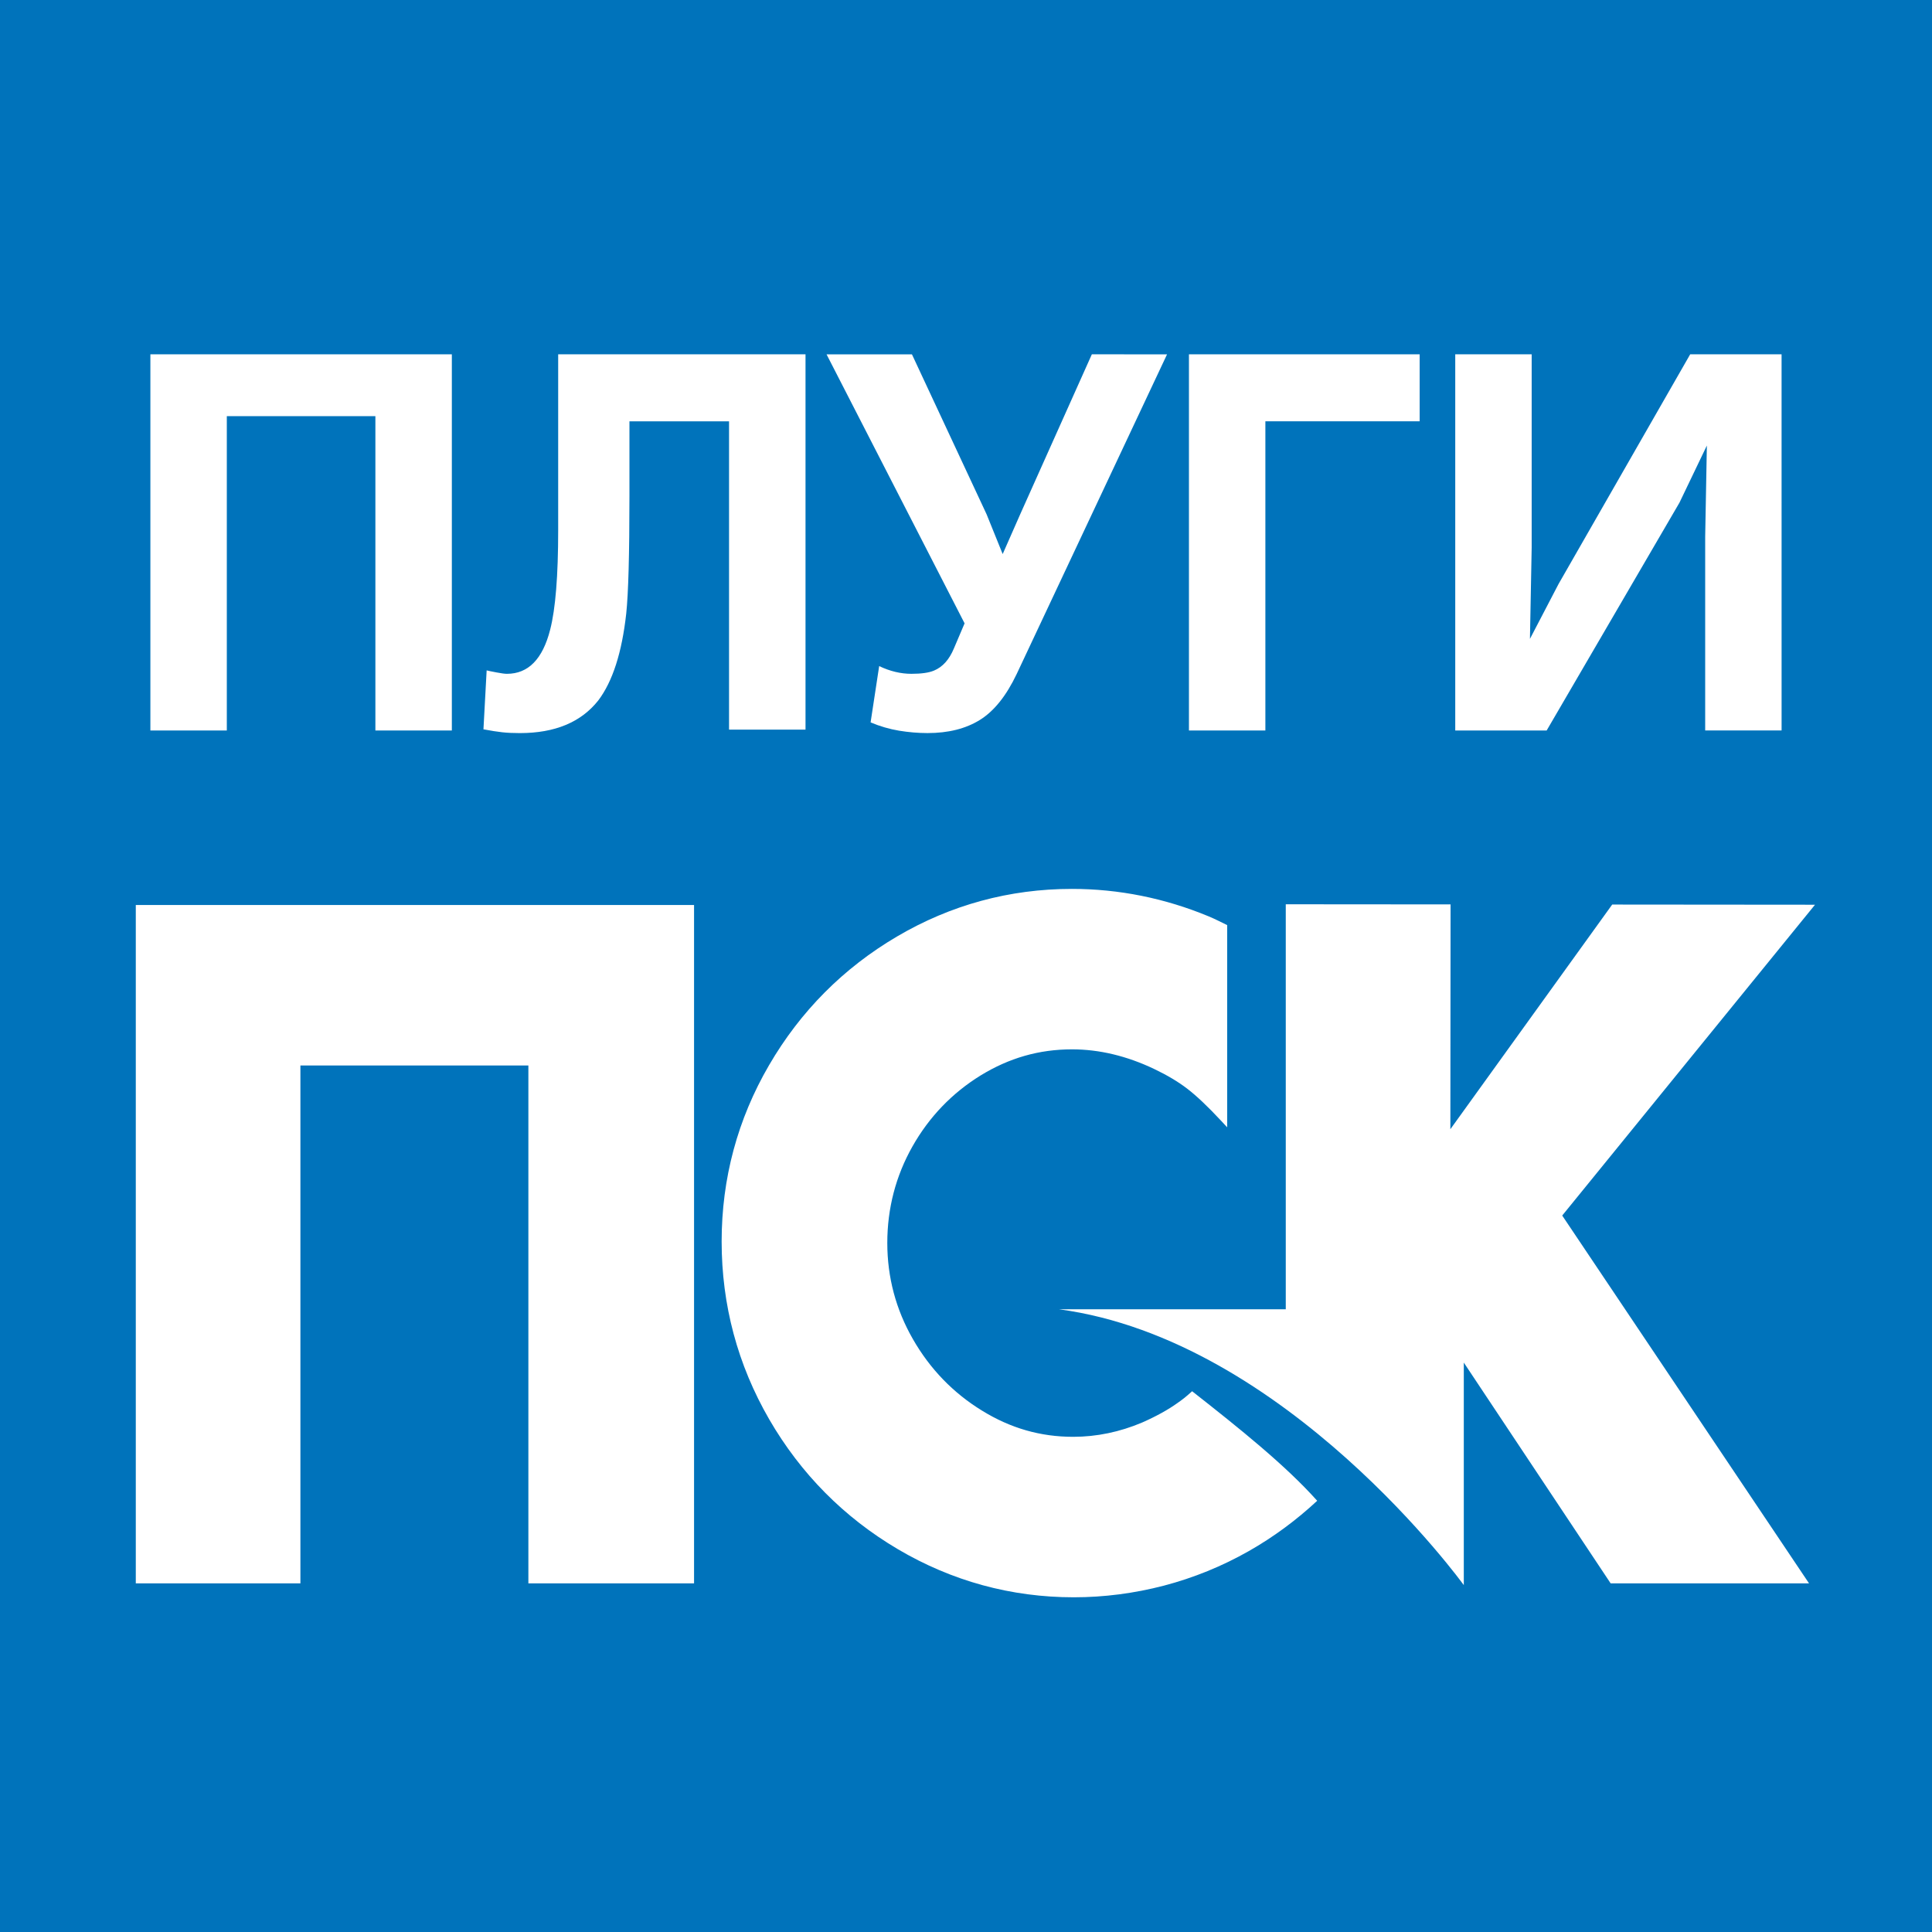
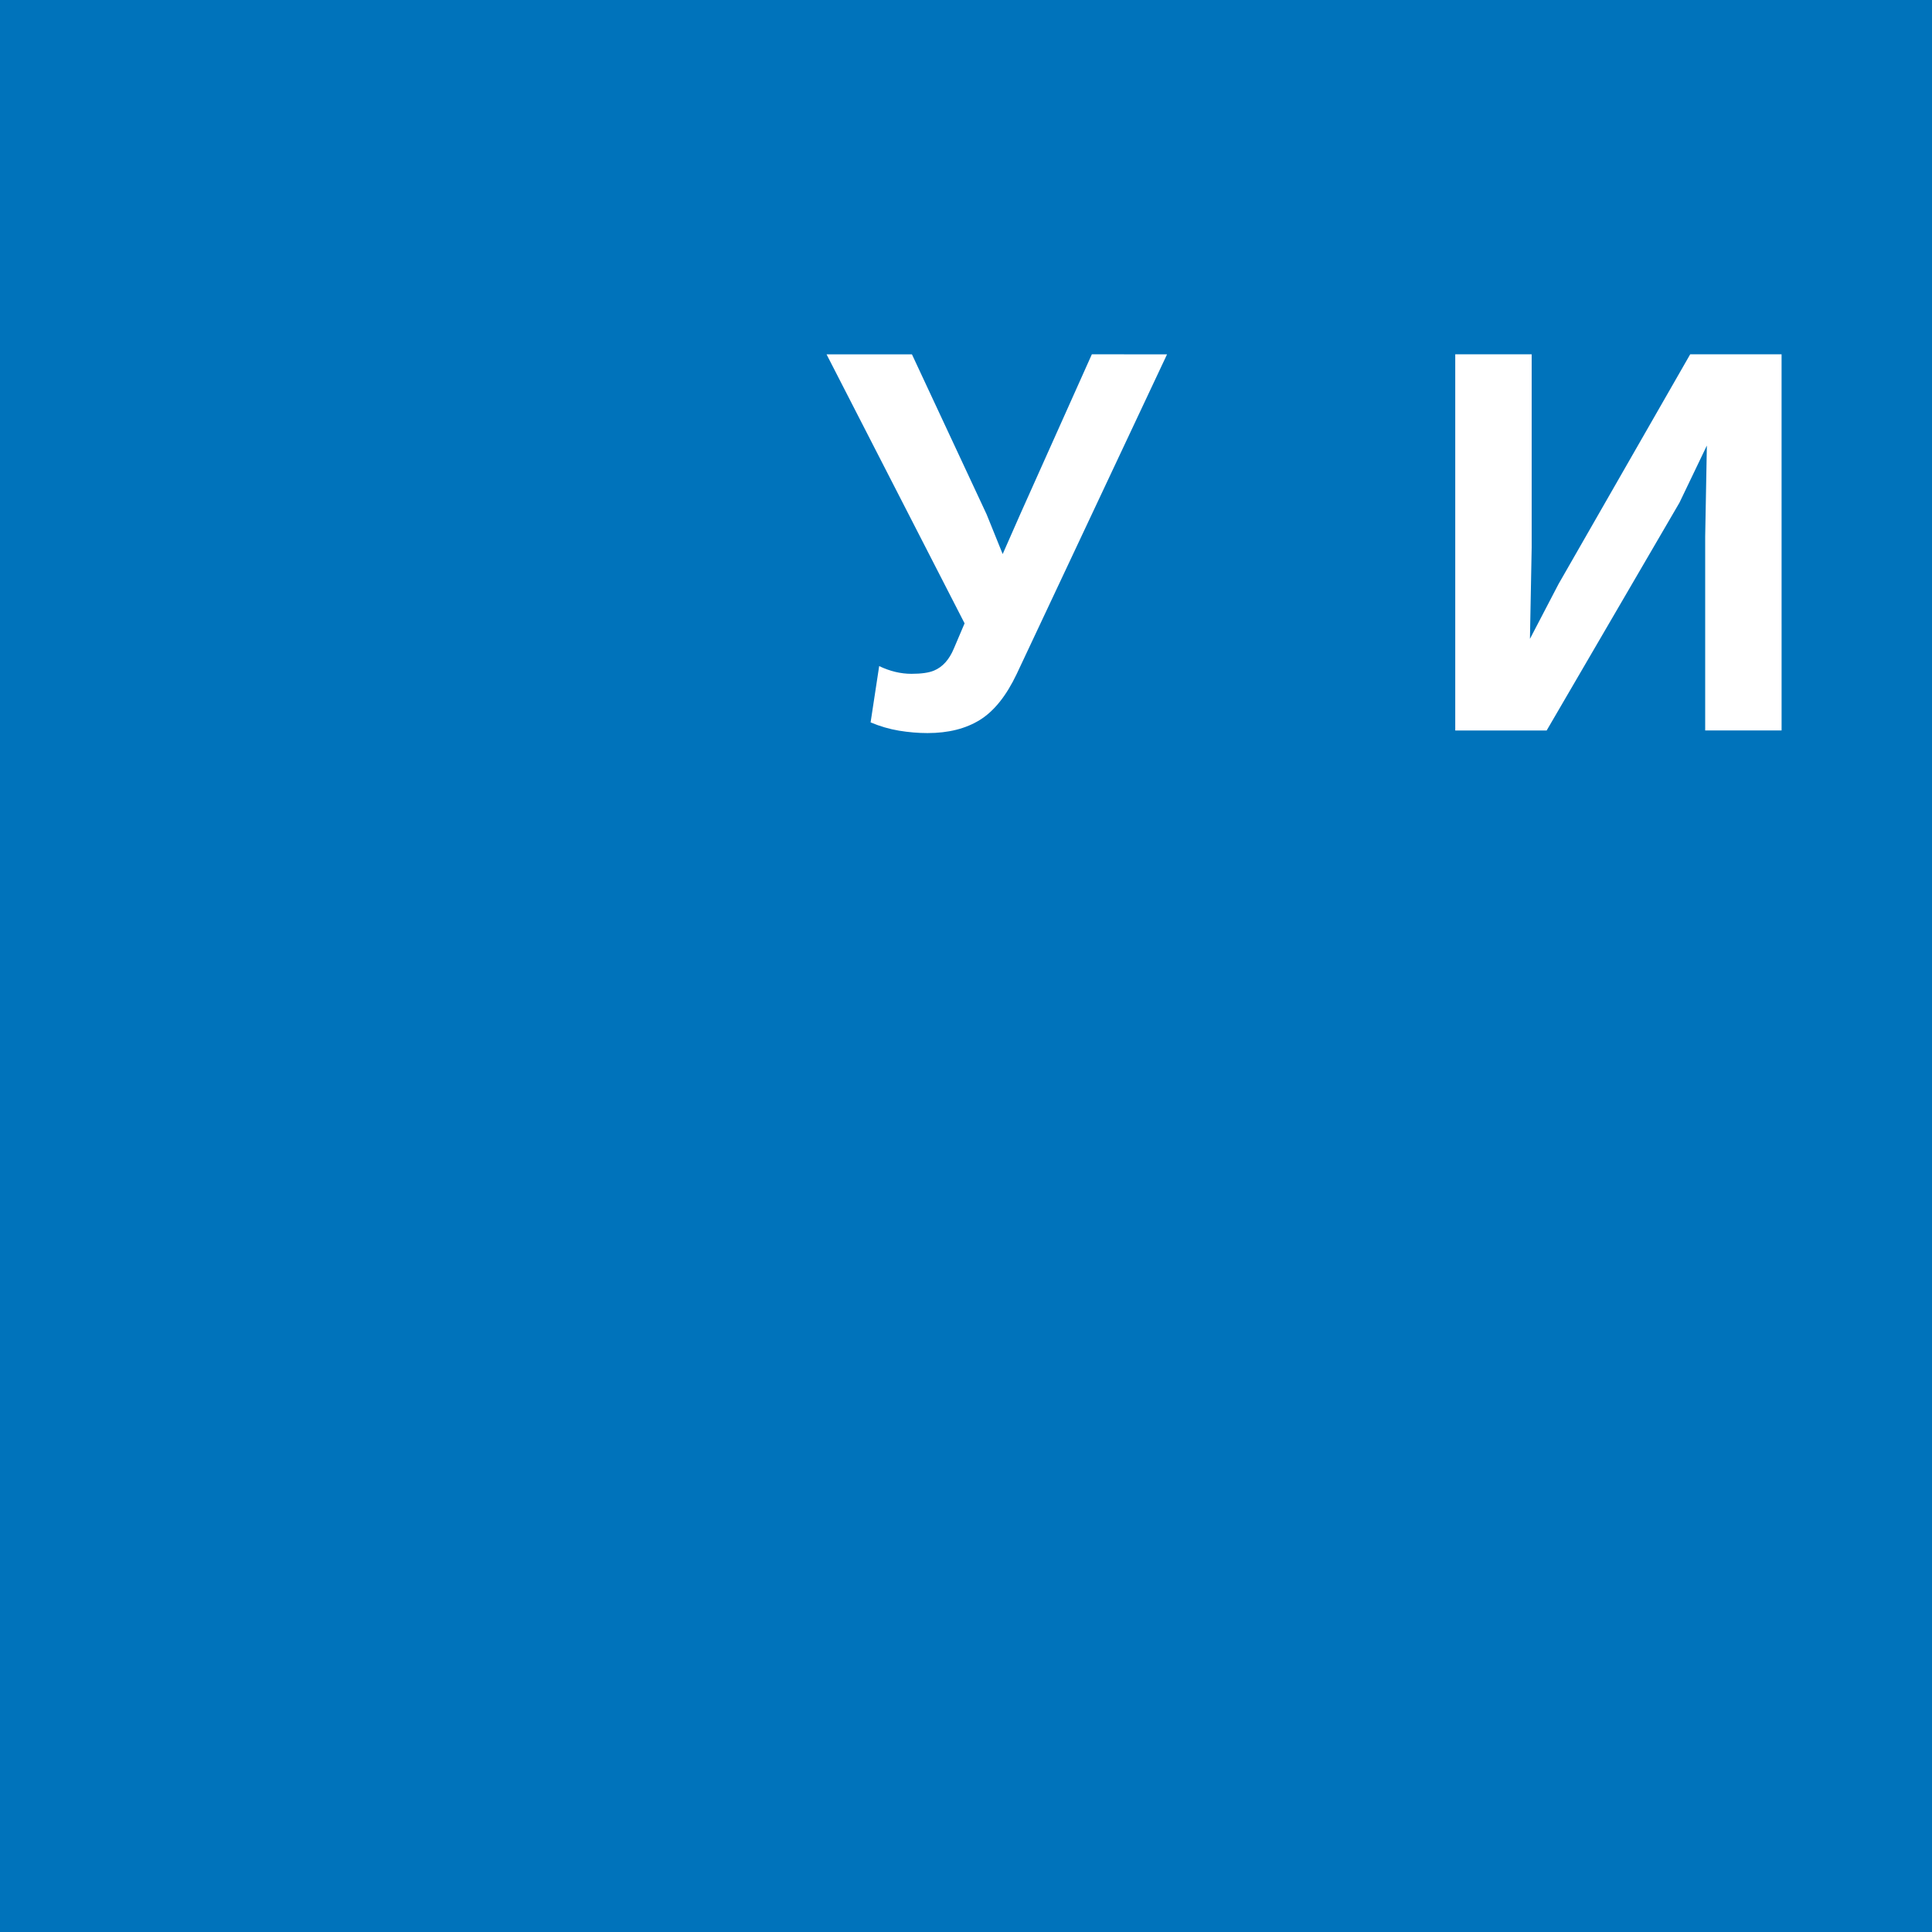
<svg xmlns="http://www.w3.org/2000/svg" xml:space="preserve" width="70.758mm" height="70.758mm" style="shape-rendering:geometricPrecision; text-rendering:geometricPrecision; image-rendering:optimizeQuality; fill-rule:evenodd; clip-rule:evenodd" viewBox="0 0 90.571 90.571">
  <defs>
    <style type="text/css">
   
    .fil0 {fill:#0073BB}
    .fil1 {fill:white;fill-rule:nonzero}
   
  </style>
  </defs>
  <g id="Layer_x0020_1">
    <rect class="fil0" width="90.571" height="90.571" />
-     <path class="fil1" d="M55.886 65.22c-0.339,0.306 -0.412,0.355 -0.673,0.543 -0.448,0.323 -1.012,0.634 -1.67,0.924 -1.045,0.444 -2.136,0.67 -3.233,0.67 -1.533,0 -2.935,-0.401 -4.277,-1.23 -1.348,-0.826 -2.437,-1.953 -3.235,-3.347 -0.798,-1.387 -1.202,-2.904 -1.202,-4.509 0,-1.623 0.398,-3.145 1.179,-4.526 0.784,-1.387 1.86,-2.504 3.193,-3.327 1.342,-0.823 2.743,-1.225 4.29,-1.225 1.273,0 2.564,0.309 3.84,0.916 0.607,0.289 1.134,0.602 1.558,0.928 0.436,0.334 0.967,0.837 1.578,1.493l0.295 0.318 0 -9.48c-0.288,-0.139 -0.571,-0.287 -0.871,-0.411 -2.059,-0.854 -4.216,-1.286 -6.41,-1.286 -2.923,0 -5.678,0.75 -8.196,2.231 -2.511,1.476 -4.53,3.507 -5.999,6.033 -1.475,2.532 -2.223,5.312 -2.223,8.264 0,2.977 0.751,5.781 2.23,8.338 1.477,2.55 3.508,4.6 6.036,6.091 2.535,1.494 5.309,2.252 8.244,2.252 1.417,0 2.839,-0.185 4.227,-0.547 1.389,-0.365 2.727,-0.909 3.974,-1.618 1.156,-0.656 2.231,-1.451 3.208,-2.36 -1.484,-1.662 -3.637,-3.388 -5.863,-5.135zm29.201 -22.807l0 0 -9.508 -0.008c0,0 -5.124,7.115 -7.587,10.532 0.004,-3.689 0.01,-10.539 0.01,-10.539l-7.726 -0.006 0 18.986 -10.633 0c10.669,1.431 18.979,12.931 18.979,12.931l0 -10.432 6.885 10.351 9.3 0 -11.571 -17.244 11.851 -14.571zm-53.655 0.014l0 0 -25.066 -0.001 0 31.802 7.717 0c0,0 0,-22.264 0,-24.279 1.566,0 9.12,0 10.687,0 0,2.015 0,24.279 0,24.279l7.767 0 0 -31.801 -1.106 0z" />
    <g id="_142856352">
-       <polygon id="_142856904" class="fil1" points="21.182,34.245 17.598,34.245 17.598,19.509 10.633,19.509 10.633,34.245 7.05,34.245 7.05,16.61 21.182,16.61 " />
-       <path id="_142856784" class="fil1" d="M37.761 34.204l-3.584 0 0 -14.453 -4.669 0 0 3.515c0,2.729 -0.051,4.562 -0.151,5.501 -0.202,1.825 -0.639,3.182 -1.309,4.068 -0.806,1.021 -2.03,1.531 -3.674,1.532 -0.319,0 -0.596,-0.013 -0.831,-0.039 -0.234,-0.025 -0.527,-0.072 -0.879,-0.138l0.15 -2.763c0.082,0.022 0.238,0.054 0.463,0.096 0.224,0.043 0.387,0.065 0.487,0.065 1.001,0 1.676,-0.689 2.027,-2.068 0.251,-0.974 0.376,-2.529 0.376,-4.665l0 -0.302c0,-0.32 0,-0.639 0,-0.958 0,-0.319 0,-0.639 0,-0.958l0 -0.278 0 -5.749 11.595 0 0 17.594z" />
      <path id="_142856448" class="fil1" d="M54.711 16.61l-7.05 14.988c-0.487,1.024 -1.062,1.741 -1.725,2.152 -0.663,0.411 -1.48,0.616 -2.454,0.616 -0.438,0 -0.882,-0.038 -1.335,-0.112 -0.453,-0.076 -0.898,-0.205 -1.334,-0.389l0.402 -2.639c0.504,0.241 1.009,0.362 1.511,0.362 0.469,0 0.822,-0.051 1.058,-0.151 0.403,-0.167 0.713,-0.51 0.932,-1.033l0.503 -1.182 -6.471 -12.611 4.003 0 3.5 7.499 0.754 1.864 0.832 -1.889 3.348 -7.475 3.524 0.001z" />
-       <polygon id="_142856544" class="fil1" points="66.553,19.75 59.32,19.75 59.32,34.245 55.737,34.245 55.737,16.61 66.553,16.61 " />
      <polygon id="_142856280" class="fil1" points="83.52,34.244 79.938,34.244 79.938,25.154 80.017,20.887 78.733,23.563 72.506,34.245 68.221,34.245 68.221,16.61 71.804,16.61 71.804,25.671 71.723,29.95 73.061,27.383 79.235,16.61 83.519,16.609 " />
    </g>
  </g>
</svg>